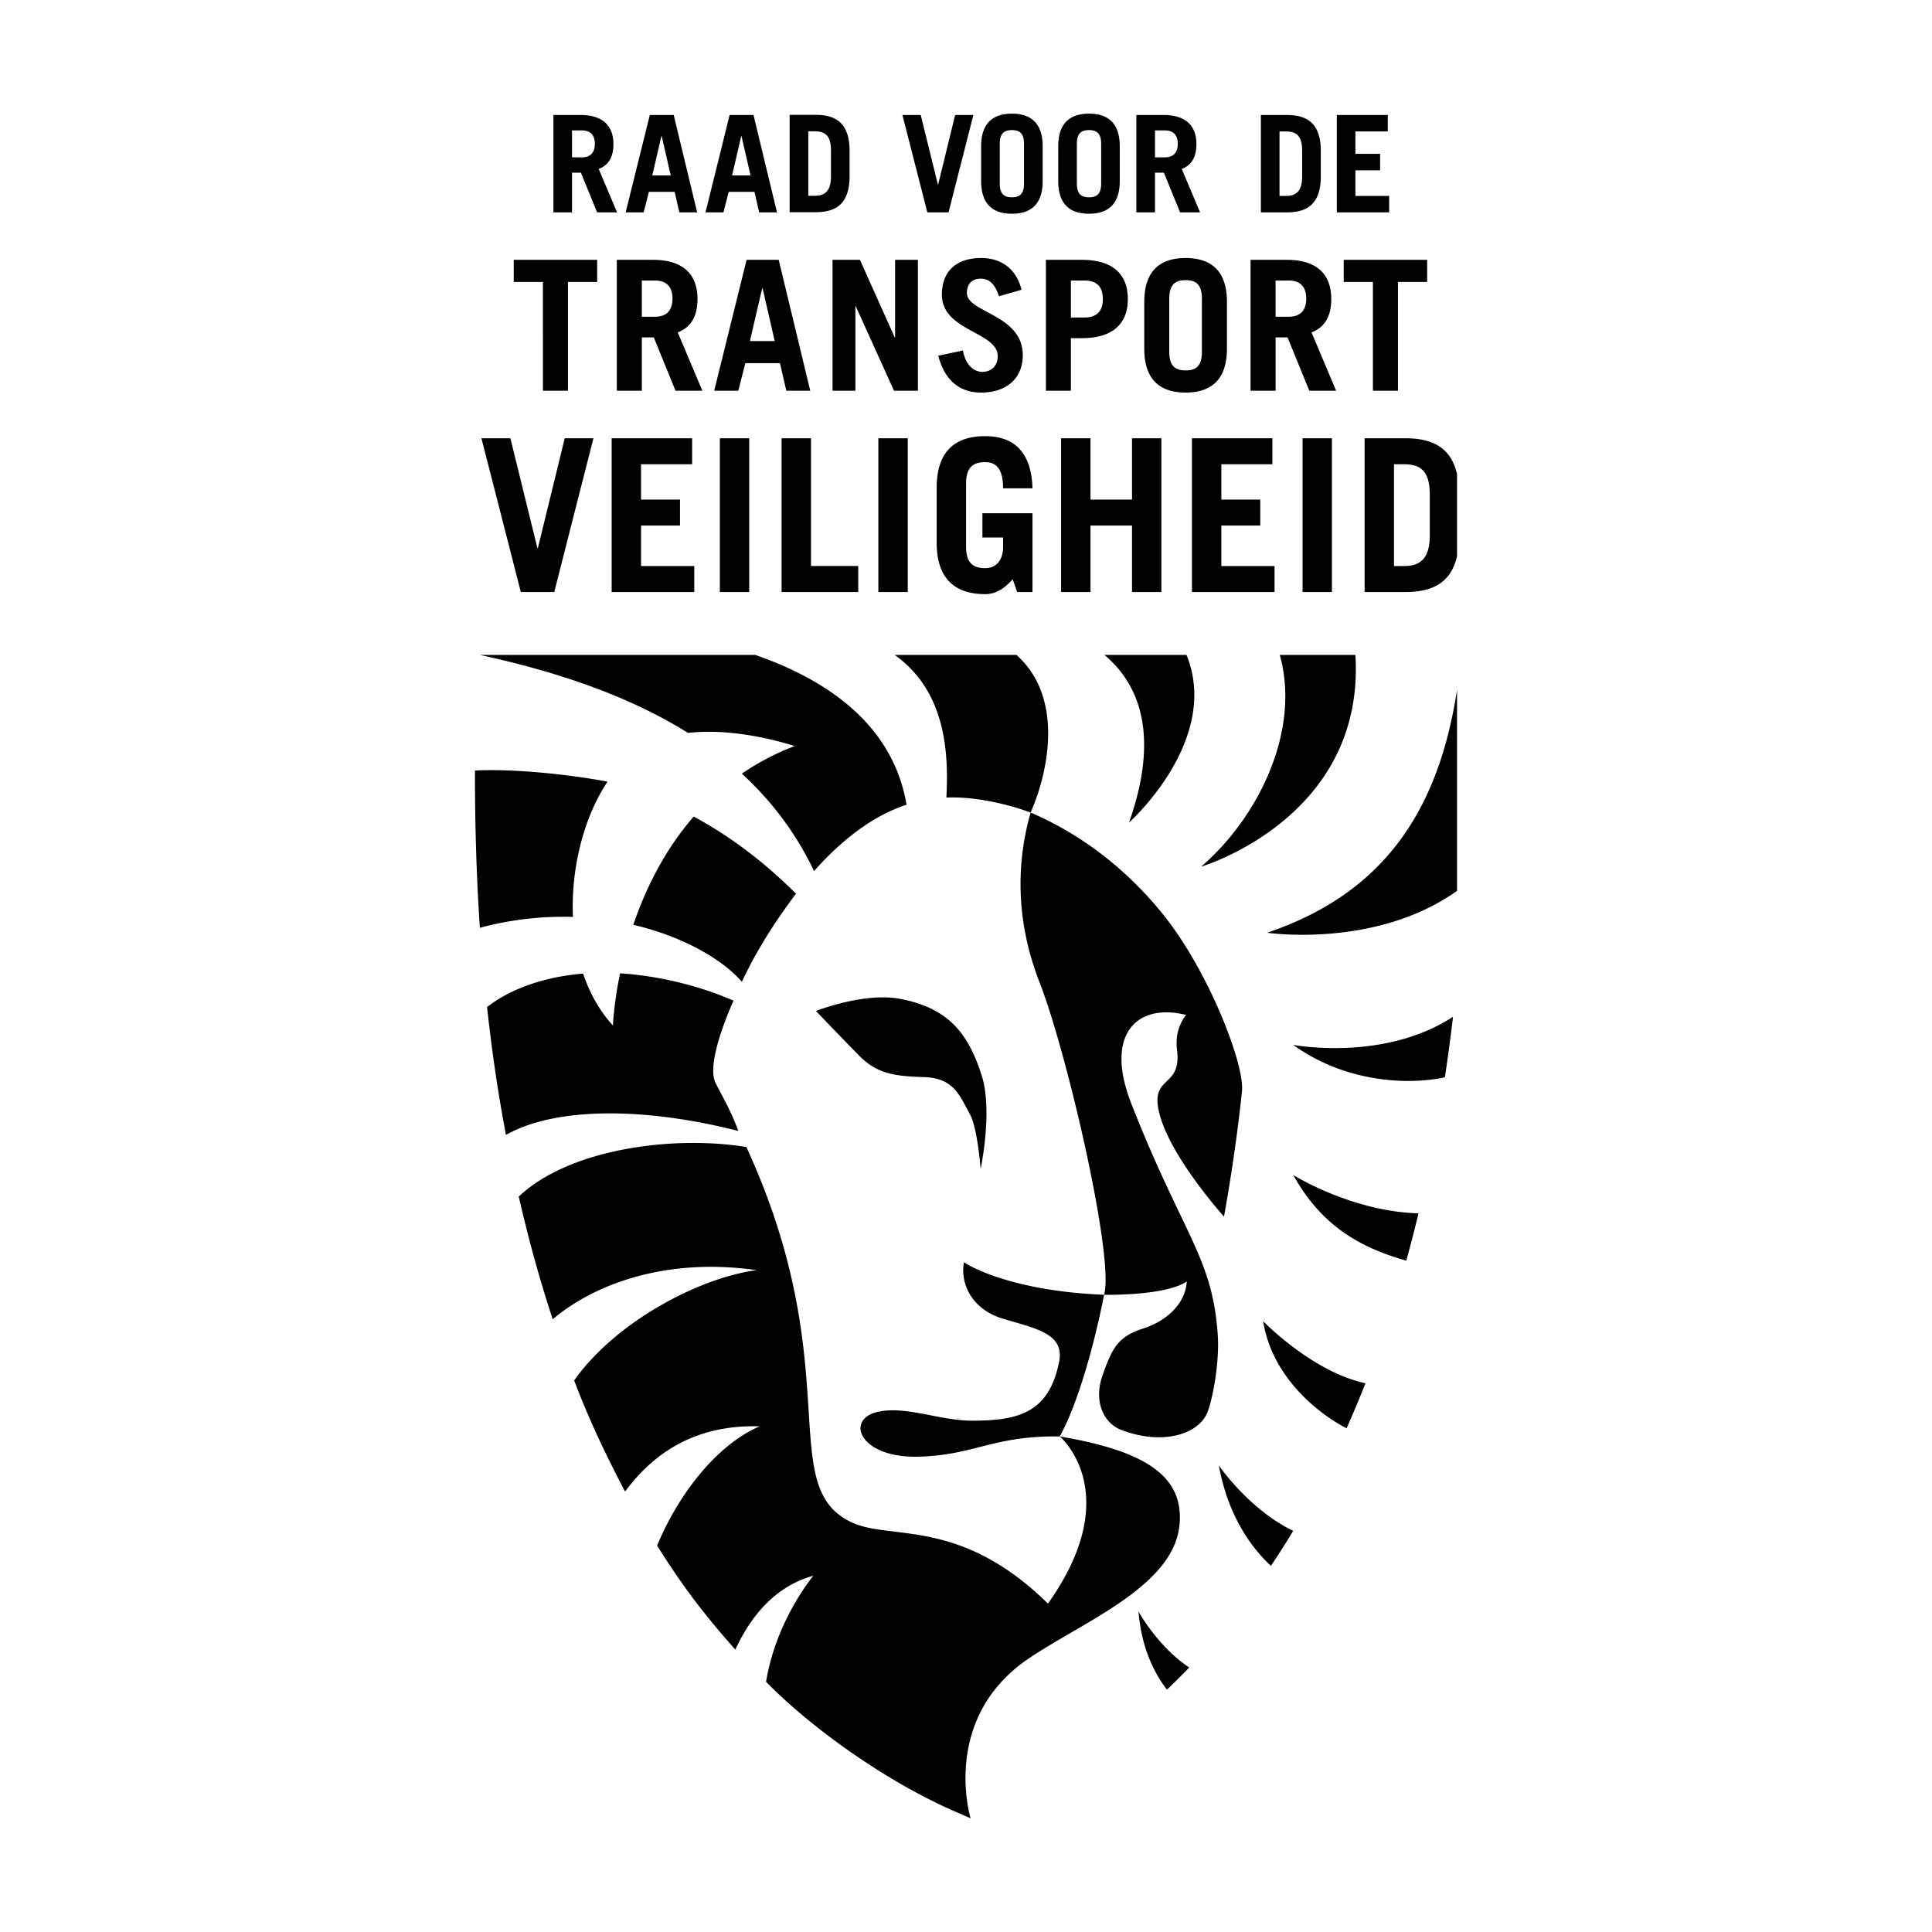
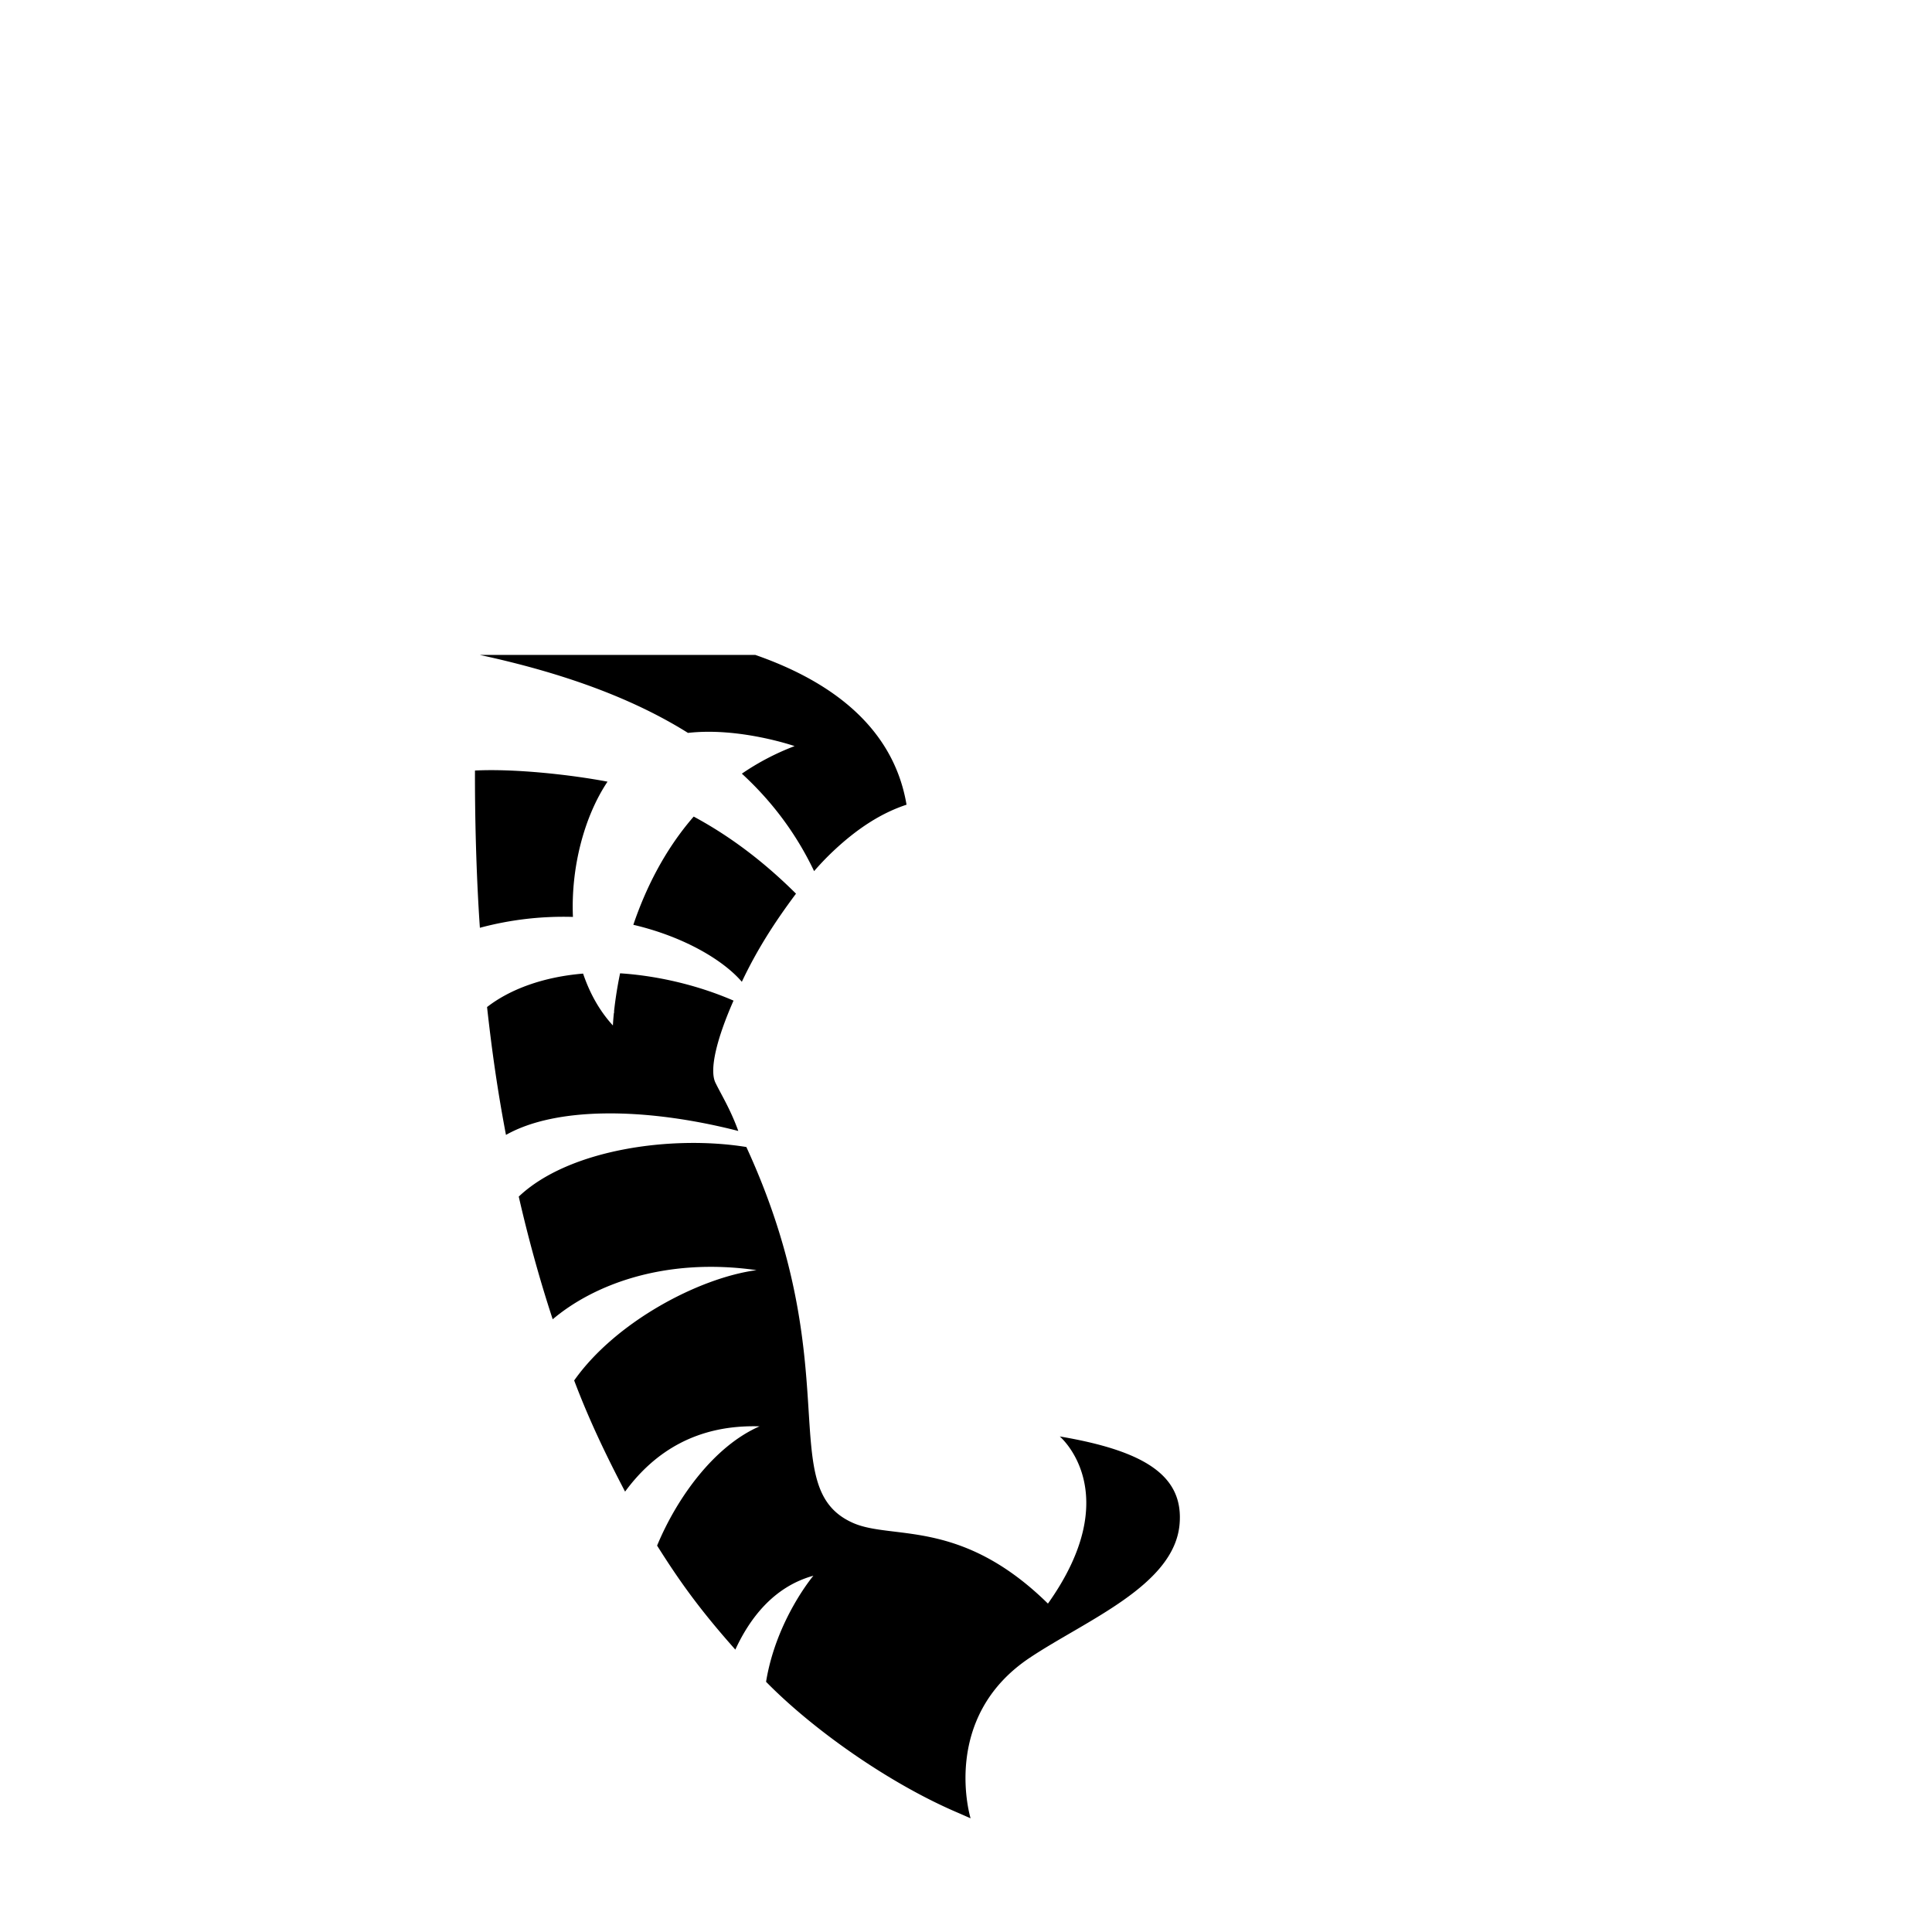
<svg xmlns="http://www.w3.org/2000/svg" width="2500" height="2500" viewBox="0 0 192.756 192.756">
  <g fill-rule="evenodd" clip-rule="evenodd">
-     <path fill="#fff" d="M0 0h192.756v192.756H0V0z" />
-     <path d="M57.07 13.008h.958c.821 0 1.318.403 1.318 1.345s-.498 1.347-1.318 1.347h-.958v-2.692zm4.496 8.181l-1.833-4.333c1.04-.392 1.468-1.266 1.468-2.477 0-1.831-1.062-2.907-3.296-2.907h-2.69v9.716h1.855v-3.957h.889l1.614 3.957h1.993v.001zM65.991 13.573h.027l.902 3.93h-1.842l.913-3.93zm-1.774 7.616l.522-2.046h2.569l.471 2.046h1.777l-2.34-9.716h-2.384l-2.409 9.716h1.794zM73.956 13.573h.023l.903 3.93h-1.843l.917-3.93zm-1.779 7.616l.524-2.046h2.573l.469 2.046h1.778l-2.344-9.716h-2.382l-2.407 9.716h1.789zM80.643 13.099h.643c1.158 0 1.619.565 1.619 1.938v2.559c0 1.452-.593 1.936-1.619 1.936h-.643v-6.433zm-1.862 8.073h2.587c2.128 0 3.31-.915 3.392-3.363v-2.987c-.082-2.45-1.264-3.366-3.392-3.366h-2.587v9.716zM90.033 11.473h1.829l1.711 6.945h.026l1.697-6.945h1.815l-2.472 9.716h-2.116l-2.49-9.716zM99.746 14.353c0-1.076.473-1.373 1.211-1.373.744 0 1.209.297 1.209 1.373v3.958c0 1.076-.465 1.373-1.209 1.373-.738 0-1.211-.296-1.211-1.373v-3.958zm-1.857 3.715c0 2.396 1.268 3.256 3.068 3.256 1.805 0 3.07-.86 3.07-3.256v-3.473c0-2.395-1.266-3.256-3.07-3.256-1.801 0-3.068.862-3.068 3.256v3.473zM107.439 14.353c0-1.076.471-1.373 1.209-1.373.744 0 1.215.297 1.215 1.373v3.958c0 1.076-.471 1.373-1.215 1.373-.738 0-1.209-.296-1.209-1.373v-3.958zm-1.859 3.715c0 2.396 1.268 3.256 3.068 3.256 1.807 0 3.07-.86 3.07-3.256v-3.473c0-2.395-1.264-3.256-3.07-3.256-1.801 0-3.068.862-3.068 3.256v3.473zM115.234 13.008h.957c.82 0 1.318.403 1.318 1.345s-.498 1.347-1.318 1.347h-.957v-2.692zm4.496 8.181l-1.828-4.333c1.035-.392 1.465-1.266 1.465-2.477 0-1.831-1.064-2.907-3.299-2.907h-2.691v9.716h1.857v-3.957h.889l1.615 3.957h1.992v.001zM127.658 13.115h.643c1.158 0 1.615.565 1.615 1.938v2.557c0 1.455-.594 1.939-1.615 1.939h-.643v-6.434zm-1.861 8.074h2.586c2.125 0 3.311-.914 3.393-3.365v-2.987c-.082-2.45-1.268-3.364-3.393-3.364h-2.586v9.716zM133.373 21.189v-9.716h5.086v1.642h-3.23v2.234h2.464v1.643h-2.464v2.556h3.367v1.641h-5.223zM48.032 43.726h2.89l2.696 10.962h.046l2.677-10.962h2.866l-3.909 15.339h-3.335l-3.931-15.339zM61.024 59.065V43.726h8.029v2.592h-5.096v3.527h3.888v2.591h-3.888v4.036h5.311v2.593h-8.244zM71.82 43.726h2.93v15.339h-2.93V43.726zM77.978 59.065V43.726h2.934v12.746h4.713v2.593h-7.647zM87.634 43.726h2.934v15.339h-2.934V43.726zM101.037 57.789c-.787.891-1.637 1.488-2.742 1.488-2.845 0-4.842-1.361-4.842-5.14v-5.482c0-3.782 1.997-5.14 4.842-5.14 2.992 0 4.611 1.72 4.717 5.204h-2.934c0-1.976-.721-2.612-1.783-2.612-1.166 0-1.912.467-1.912 2.166v6.244c0 1.699.746 2.168 1.912 2.168 1.105 0 1.783-.808 1.783-2.125v-.935h-2.061v-2.421h4.994v7.861h-1.529l-.445-1.276zM105.865 59.065V43.726h2.934v6.119h4.142v-6.119h2.93v15.339h-2.93v-6.629h-4.142v6.629h-2.934zM118.92 59.065V43.726h8.027v2.592h-5.093v3.527h3.884v2.591h-3.884v4.036h5.308v2.593h-8.242zM129.957 43.726h2.93v15.339h-2.93V43.726zM139.078 46.318h1.018c1.83 0 2.553.894 2.553 3.06v4.035c0 2.294-.938 3.06-2.553 3.06h-1.018V46.318zm6.291.99v8.177c-.584 2.575-2.344 3.58-5.145 3.58h-4.078V43.726h4.078c2.801 0 4.561 1.008 5.145 3.582zM59.578 25.924v2.208h-2.913v10.852h-2.498V28.132h-2.912v-2.208h8.323zM64.036 27.986h1.284c1.101 0 1.772.542 1.772 1.809s-.671 1.809-1.772 1.809h-1.284v-3.618zm6.039 10.998l-2.459-5.825c1.393-.523 1.973-1.698 1.973-3.328 0-2.459-1.432-3.907-4.432-3.907H61.54v13.06h2.496v-5.319h1.193l2.17 5.319h2.676zM76.047 28.747h.036l1.21 5.281h-2.476l1.23-5.281zm-2.388 10.237l.705-2.75h3.453l.635 2.75h2.387l-3.147-13.06H74.49l-3.235 13.06h2.404zM83.063 38.984v-13.06h2.733l3.471 7.741h.037v-7.741h2.276v13.06h-2.384l-3.817-8.429h-.036v8.429h-2.28zM99.67 29.559c-.414-1.229-.957-1.754-1.826-1.754-.889 0-1.375.544-1.375 1.43 0 1.971 5.573 2.116 5.573 6.203 0 2.243-1.541 3.728-4.164 3.728-2.026 0-3.599-1.104-4.267-3.673l2.459-.527c.289 1.577 1.197 2.137 1.937 2.137.867 0 1.539-.58 1.539-1.554 0-2.463-5.574-2.497-5.574-6.151 0-2.243 1.339-3.654 3.928-3.654 2.225 0 3.58 1.322 4.014 3.166l-2.244.649zM106.844 27.986h1.34c1.229 0 1.846.616 1.846 1.845 0 1.23-.617 1.846-1.846 1.846h-1.34v-3.691zm0 10.998v-5.246h1.107c3.074 0 4.572-1.448 4.572-3.907s-1.498-3.907-4.572-3.907h-3.602v13.06h2.495zM116.658 29.794c0-1.445.633-1.844 1.629-1.844.994 0 1.627.398 1.627 1.844v5.318c0 1.447-.633 1.845-1.627 1.845-.996 0-1.629-.397-1.629-1.845v-5.318zm-2.494 4.993c0 3.219 1.701 4.379 4.123 4.379 2.424 0 4.125-1.16 4.125-4.379v-4.668c0-3.217-1.701-4.375-4.125-4.375-2.422 0-4.123 1.158-4.123 4.375v4.668zM127.266 27.986h1.283c1.104 0 1.775.542 1.775 1.809s-.672 1.809-1.775 1.809h-1.283v-3.618zm6.039 10.998l-2.455-5.825c1.389-.523 1.969-1.698 1.969-3.328 0-2.459-1.428-3.907-4.432-3.907h-3.619v13.06h2.498v-5.319h1.193l2.172 5.319h2.674zM142.387 25.924v2.208h-2.912v10.852h-2.498V28.132h-2.913v-2.208h8.323zM95.439 180.803c.465.211.934.416 1.407.615l-.013-.008v.002c-.467-.201-.933-.4-1.394-.609zM112.641 82.07s9.191-8.192 5.74-16.726h-8.191c4.921 4.137 4.648 10.532 2.451 16.726zM135.227 65.344h-7.539c2.129 7.688-2.26 16.327-7.852 21.123 0 0 16.394-4.845 15.391-21.123zM126.426 93.059s10.811 1.605 18.943-4.179V68.816c-1.976 12.989-8.086 20.562-18.943 24.243zM129.027 104.248c4.914 3.57 11.029 4.094 15.129 3.24.311-2.049.58-4.068.809-6.041-6.942 4.52-15.938 2.801-15.938 2.801zM140.303 125.775c.439-1.578.844-3.154 1.223-4.723-6.658-.166-12.498-3.82-12.498-3.82 2.962 5.334 7.023 7.325 11.275 8.543zM126.029 131.82c.84 5.389 5.234 9.076 8.316 10.682a105.7 105.7 0 0 0 1.885-4.494c-5.316-1.137-10.201-6.188-10.201-6.188zM121.604 146.211c.938 5.129 3.307 8.258 5.195 10.014a84.4 84.4 0 0 0 2.225-3.492c-4.432-2.141-7.42-6.522-7.42-6.522zM113.588 160.777c.293 3.666 1.598 6.188 2.838 7.803a70.294 70.294 0 0 0 2.223-2.213c-3.163-2.099-5.061-5.59-5.061-5.59zM81.405 100.865s4.84-1.908 8.445-1.201c4.561.898 6.686 3.162 8.109 7.689 1.102 3.498-.121 9.281-.121 9.281s-.307-4.125-1.077-5.482c-.989-1.752-1.526-3.594-4.552-3.688-3.021-.09-4.725-.342-6.516-2.166a520.241 520.241 0 0 1-4.288-4.433zM117.43 104.734c.512 4.02-2.9 2.379-1.688 6.615 1.248 4.357 6.377 10.029 6.377 10.029s1.137-6.117 1.795-12.527c.268-2.613-3.297-11.998-7.992-17.767-3.727-4.581-8.277-7.959-13.092-10.014-1.16 4.006-1.826 9.997.883 16.926 2.732 6.975 7.506 27.586 6.439 31.184 0 0 6.127.133 8.256-1.332-.129 2.131-1.863 3.9-4.404 4.715-2.49.799-3.064 1.992-4 4.65-.934 2.654.143 4.789 1.854 5.445 4.121 1.592 7.881.459 8.682-1.938.643-1.932 1.102-5.262.965-7.393-.49-7.861-3.449-10.023-8.621-23.184-2.783-7.082.672-10.098 5.455-8.879-.001.002-1.185 1.291-.909 3.47z" />
-     <path d="M96.165 125.938c-.401 2.594 1.197 4.793 3.794 5.594 3.4 1.043 6.295 1.482 5.699 4.393-1.035 5.043-4.047 5.807-8.646 5.818-3.245.006-6.651-1.516-9.441-.881-3.293.75-1.805 4.625 4.067 4.471 5.625-.146 7.423-2.115 14.095-2.018 2.709-4.939 4.42-14.135 4.42-14.135-9.856-.401-13.988-3.242-13.988-3.242zM100.471 80.331a24.44 24.44 0 0 1 2.359.739c1.902-4.395 3.221-11.589-1.416-15.726H89.267c4.943 3.539 5.422 9.383 5.151 14.229 1.999-.077 3.996.231 6.053.758z" />
    <path d="M102.752 165.387c5.59-3.729 14.385-7.193 14.932-13.295.432-4.824-3.402-7.328-11.951-8.777 0 0 6.678 5.619-1.18 16.676-8.708-8.557-15.518-6.314-19.445-8.047-7.927-3.5-.433-15.316-10.644-37.506-7.348-1.197-17.694.191-22.708 4.947.93 4.061 2.048 8.166 3.387 12.24 4.019-3.402 11.119-6.217 20.34-4.902-5.747.762-14.08 5.164-18.198 11.006 1.472 3.895 3.134 7.375 5.079 11.09 2.963-4.033 7.233-6.701 13.417-6.512-4.496 1.955-8.221 7.074-10.222 11.898 2.187 3.475 4.21 6.334 7.805 10.377 1.409-3.055 3.781-6.266 7.787-7.371 0 0-3.713 4.393-4.721 10.582 4.654 4.752 12.212 10.088 19.01 13.01.465.199.927.408 1.395.609v-.002c-.002 0-3.075-10.033 5.917-16.023zM73.185 99.832c-3.808-1.65-7.862-2.502-11.319-2.725a39.805 39.805 0 0 0-.6 3.768c.003.131.01.205.01.205l-.024-.061c-.084.814-.102 1.293-.102 1.293-1.346-1.467-2.32-3.242-2.974-5.176-3.938.328-7.276 1.545-9.582 3.338.473 4.264 1.019 8.188 1.887 12.756 4.942-2.795 13.81-2.789 23.18-.393-.801-2.199-1.689-3.596-2.282-4.816-.643-1.324.179-4.503 1.806-8.189zM75.365 65.344H47.878c8.201 1.774 15.159 4.27 20.763 7.778 5.146-.585 10.637 1.317 10.637 1.317a24.916 24.916 0 0 0-5.262 2.749c2.994 2.752 5.412 5.96 7.208 9.725a26.909 26.909 0 0 1 1.666-1.763c2.643-2.546 5.125-4.065 7.555-4.864-.78-4.61-3.777-11.003-15.08-14.942zM69.21 81.47c-2.96 3.405-4.837 7.299-6.022 10.797 5.143 1.208 9.023 3.578 10.825 5.686 1.499-3.166 3.236-5.893 5.405-8.792-2.755-2.736-6.1-5.481-10.208-7.691zM60.612 77.987c-3.621-.689-9.242-1.313-13.224-1.111-.014 4.159.104 10.133.49 15.69a32.135 32.135 0 0 1 9.284-1.085c-.211-4.904 1.108-9.99 3.45-13.494z" />
  </g>
</svg>